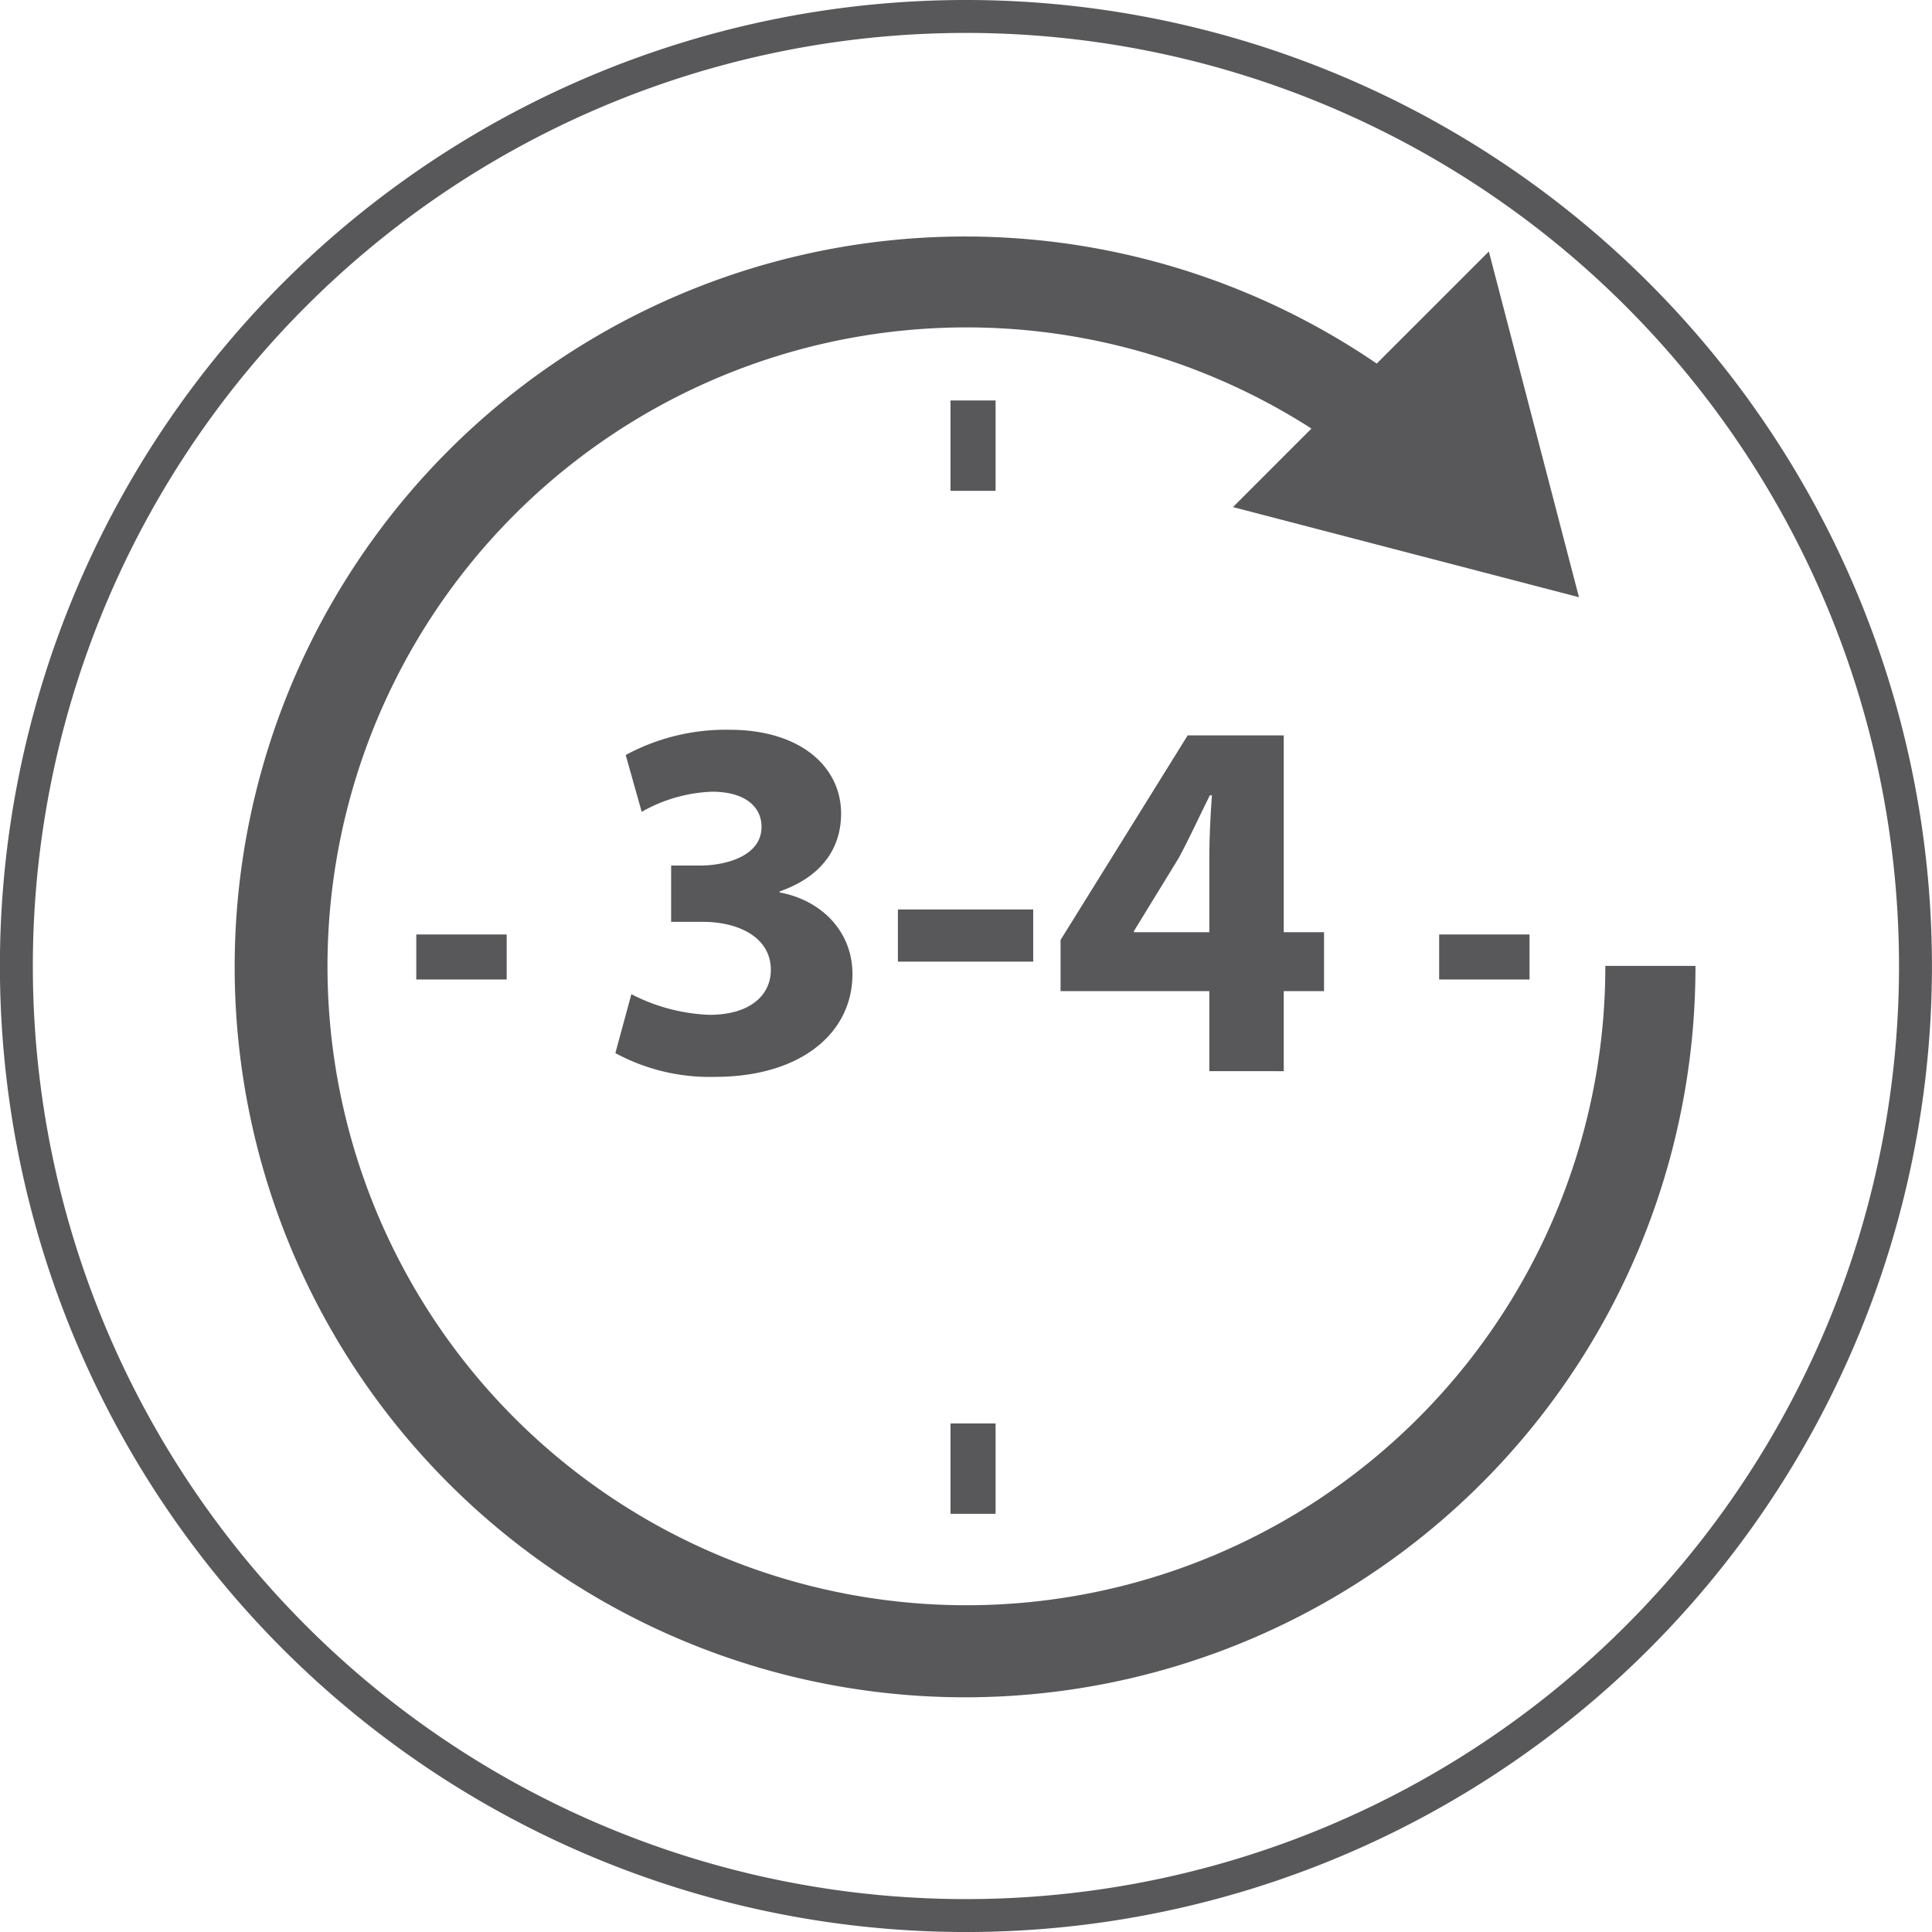
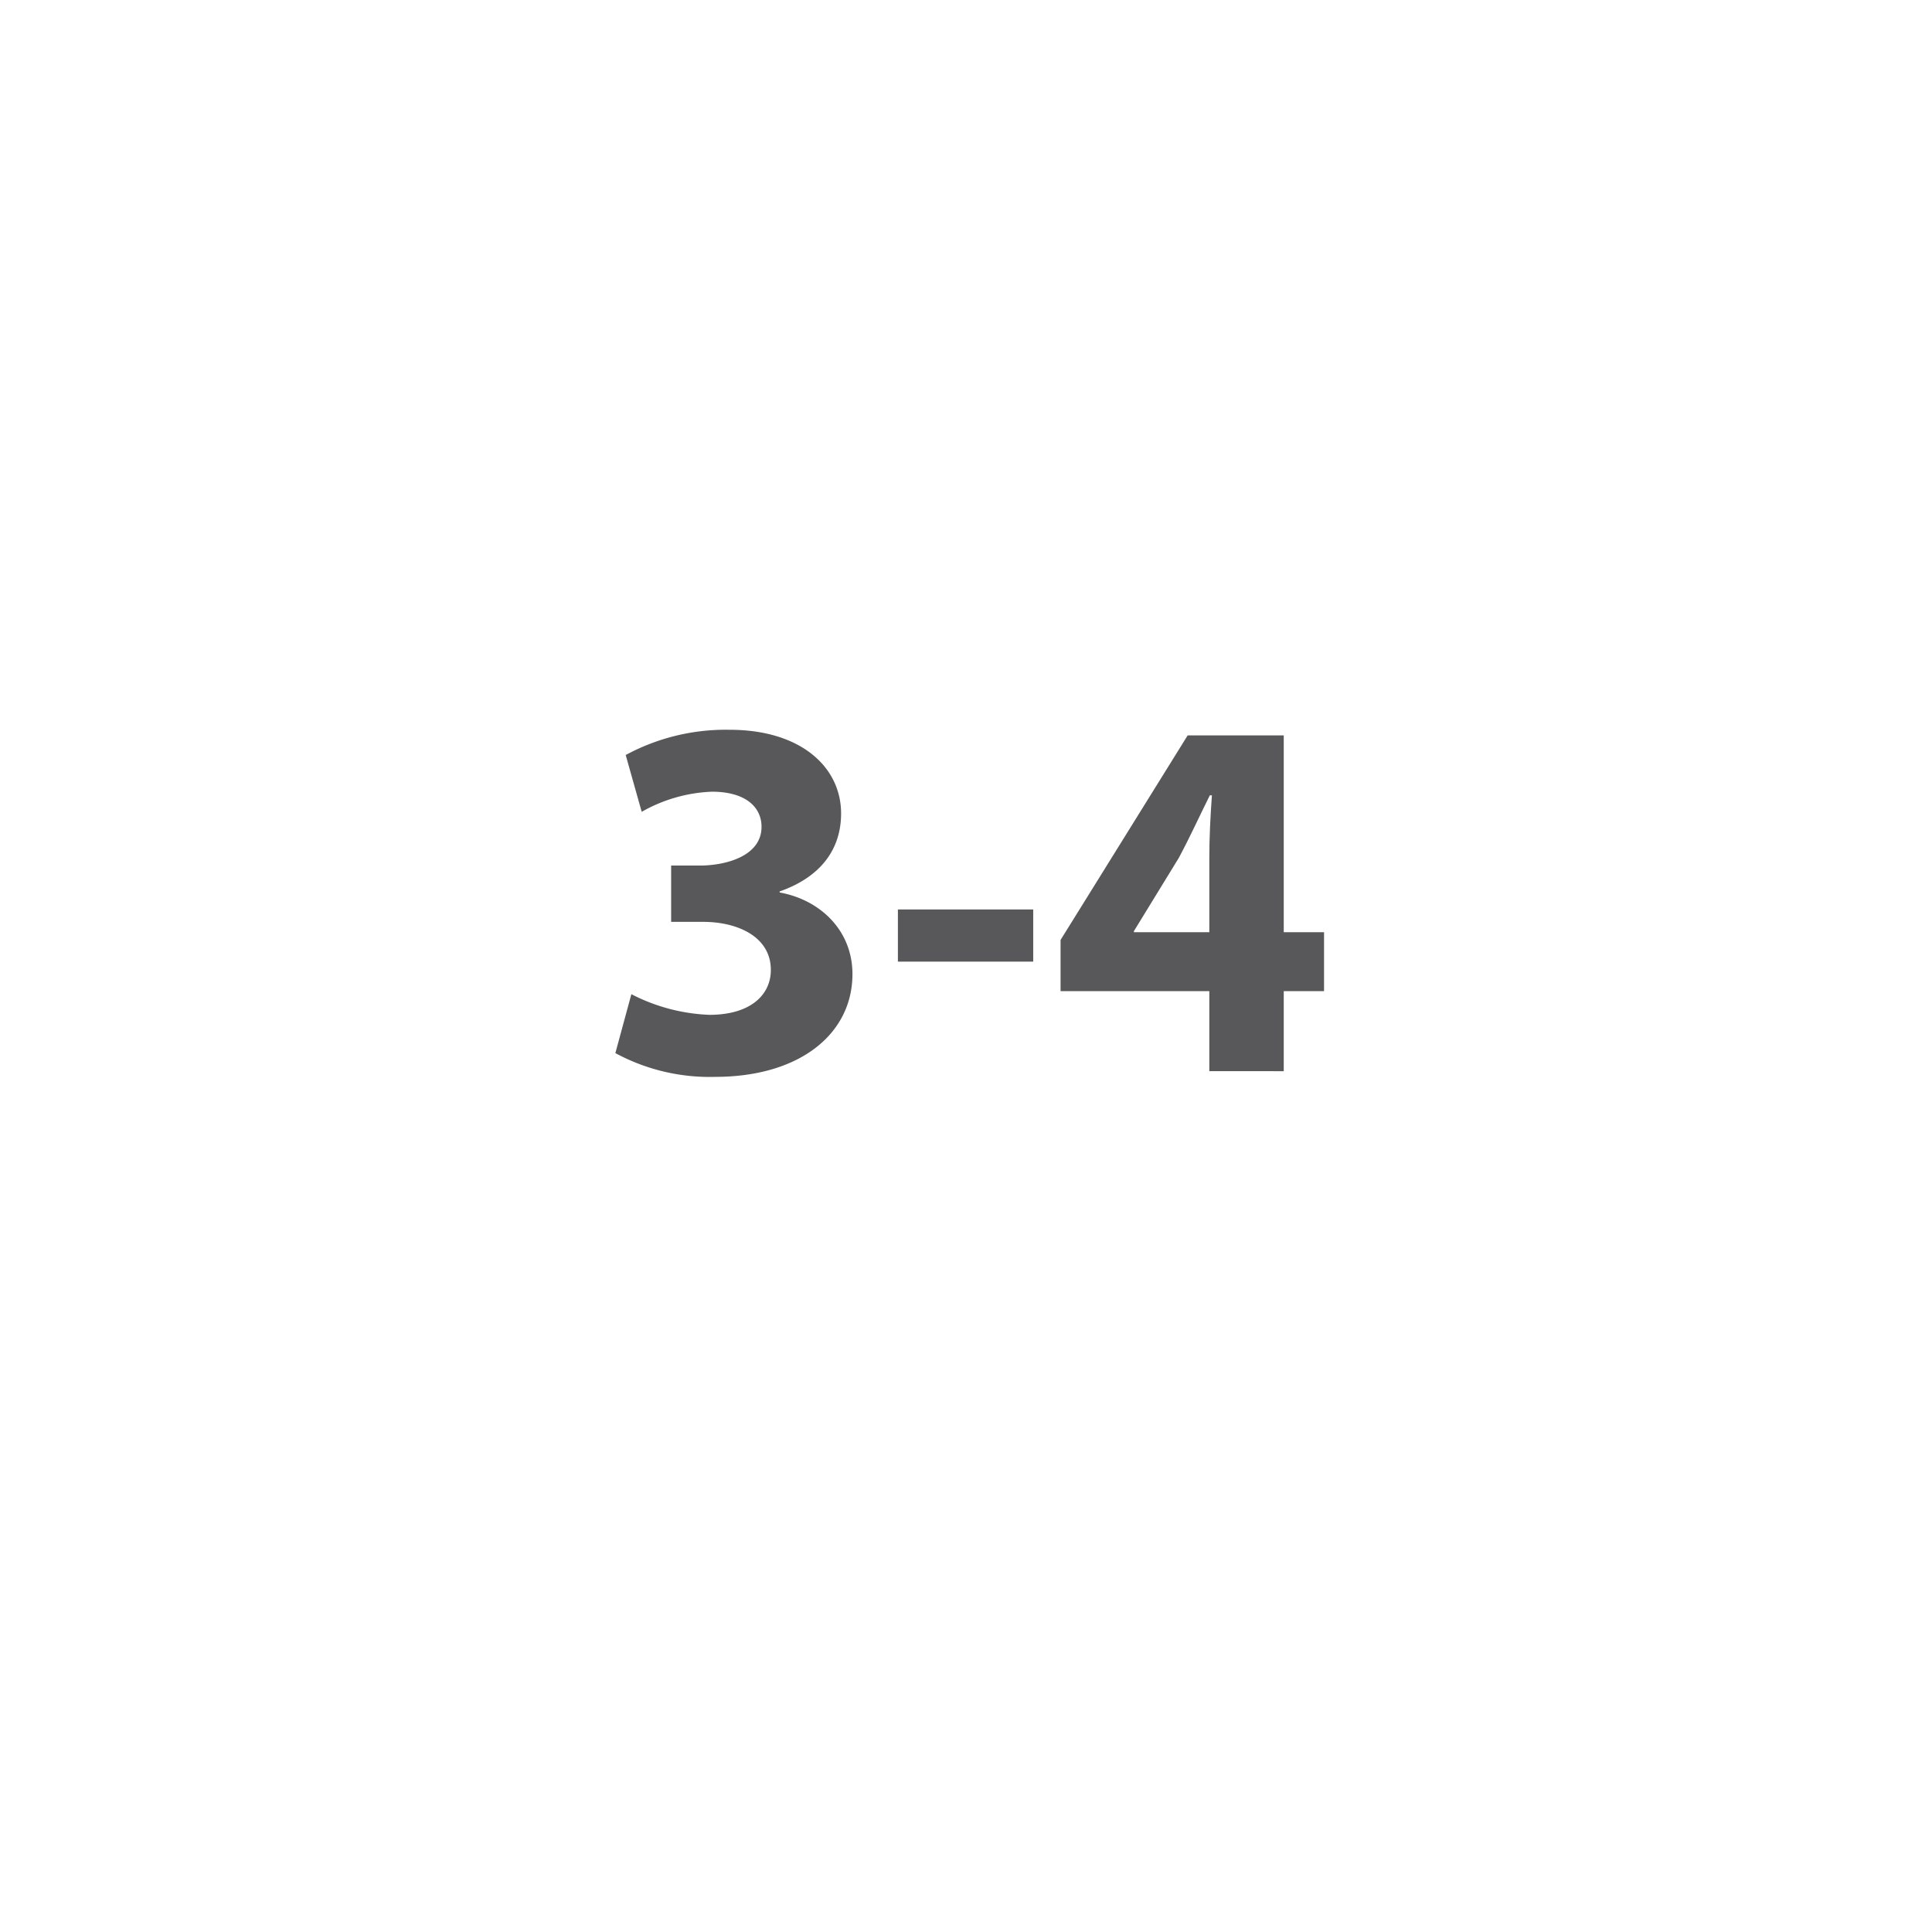
<svg xmlns="http://www.w3.org/2000/svg" id="Layer_1" data-name="Layer 1" viewBox="0 0 176.018 176.02">
  <title>icon_waiting</title>
-   <path d="M88.2,174.922a86.51,86.51,0,1,1,86.508-86.51A86.509,86.509,0,0,1,88.2,174.922Z" transform="translate(-0.195 -0.402)" fill="none" stroke="#58585a" stroke-miterlimit="10" stroke-width="3" />
-   <path d="M154.663,88.4a66.544,66.544,0,1,1-29.039-54.875l10.215-10.212,8.211,31.5L112.527,46.6l7.15-7.152A58.21,58.21,0,1,0,146.452,88.4ZM90.9,36.888H86.792v8.234H90.9Zm0,93.2H86.792v8.232H90.9ZM139.544,89.64v-4.1h-8.232v4.1Zm-93.187,0v-4.1H38.122v4.1Zm0,0" transform="translate(-0.195 -0.402)" fill="#58585a" />
  <g>
    <path d="M57.717,90.978a16.881,16.881,0,0,0,7.106,1.882c3.717,0,5.6-1.788,5.6-4.094,0-3.012-3.012-4.376-6.165-4.376H61.34V79.26h2.776c2.4-.047,5.459-.941,5.459-3.529,0-1.835-1.505-3.2-4.517-3.2a13.965,13.965,0,0,0-6.4,1.835L57.2,69.189a19.177,19.177,0,0,1,9.459-2.3c6.541,0,10.165,3.435,10.165,7.623,0,3.247-1.835,5.788-5.6,7.106v.094c3.67.659,6.635,3.436,6.635,7.436,0,5.411-4.753,9.364-12.518,9.364a18.065,18.065,0,0,1-9.082-2.165Z" transform="translate(-0.195 -0.402)" fill="#58585a" />
    <path d="M94.327,83.26v4.753H82V83.26Z" transform="translate(-0.195 -0.402)" fill="#58585a" />
    <path d="M110.372,97.989V90.7H96.82V86.037L108.4,67.4h8.753v17.93h3.671V90.7h-3.671v7.294Zm0-12.658V78.554c0-1.835.095-3.717.236-5.694h-.188c-.988,1.977-1.789,3.765-2.824,5.694L103.5,85.236v.095Z" transform="translate(-0.195 -0.402)" fill="#58585a" />
  </g>
</svg>